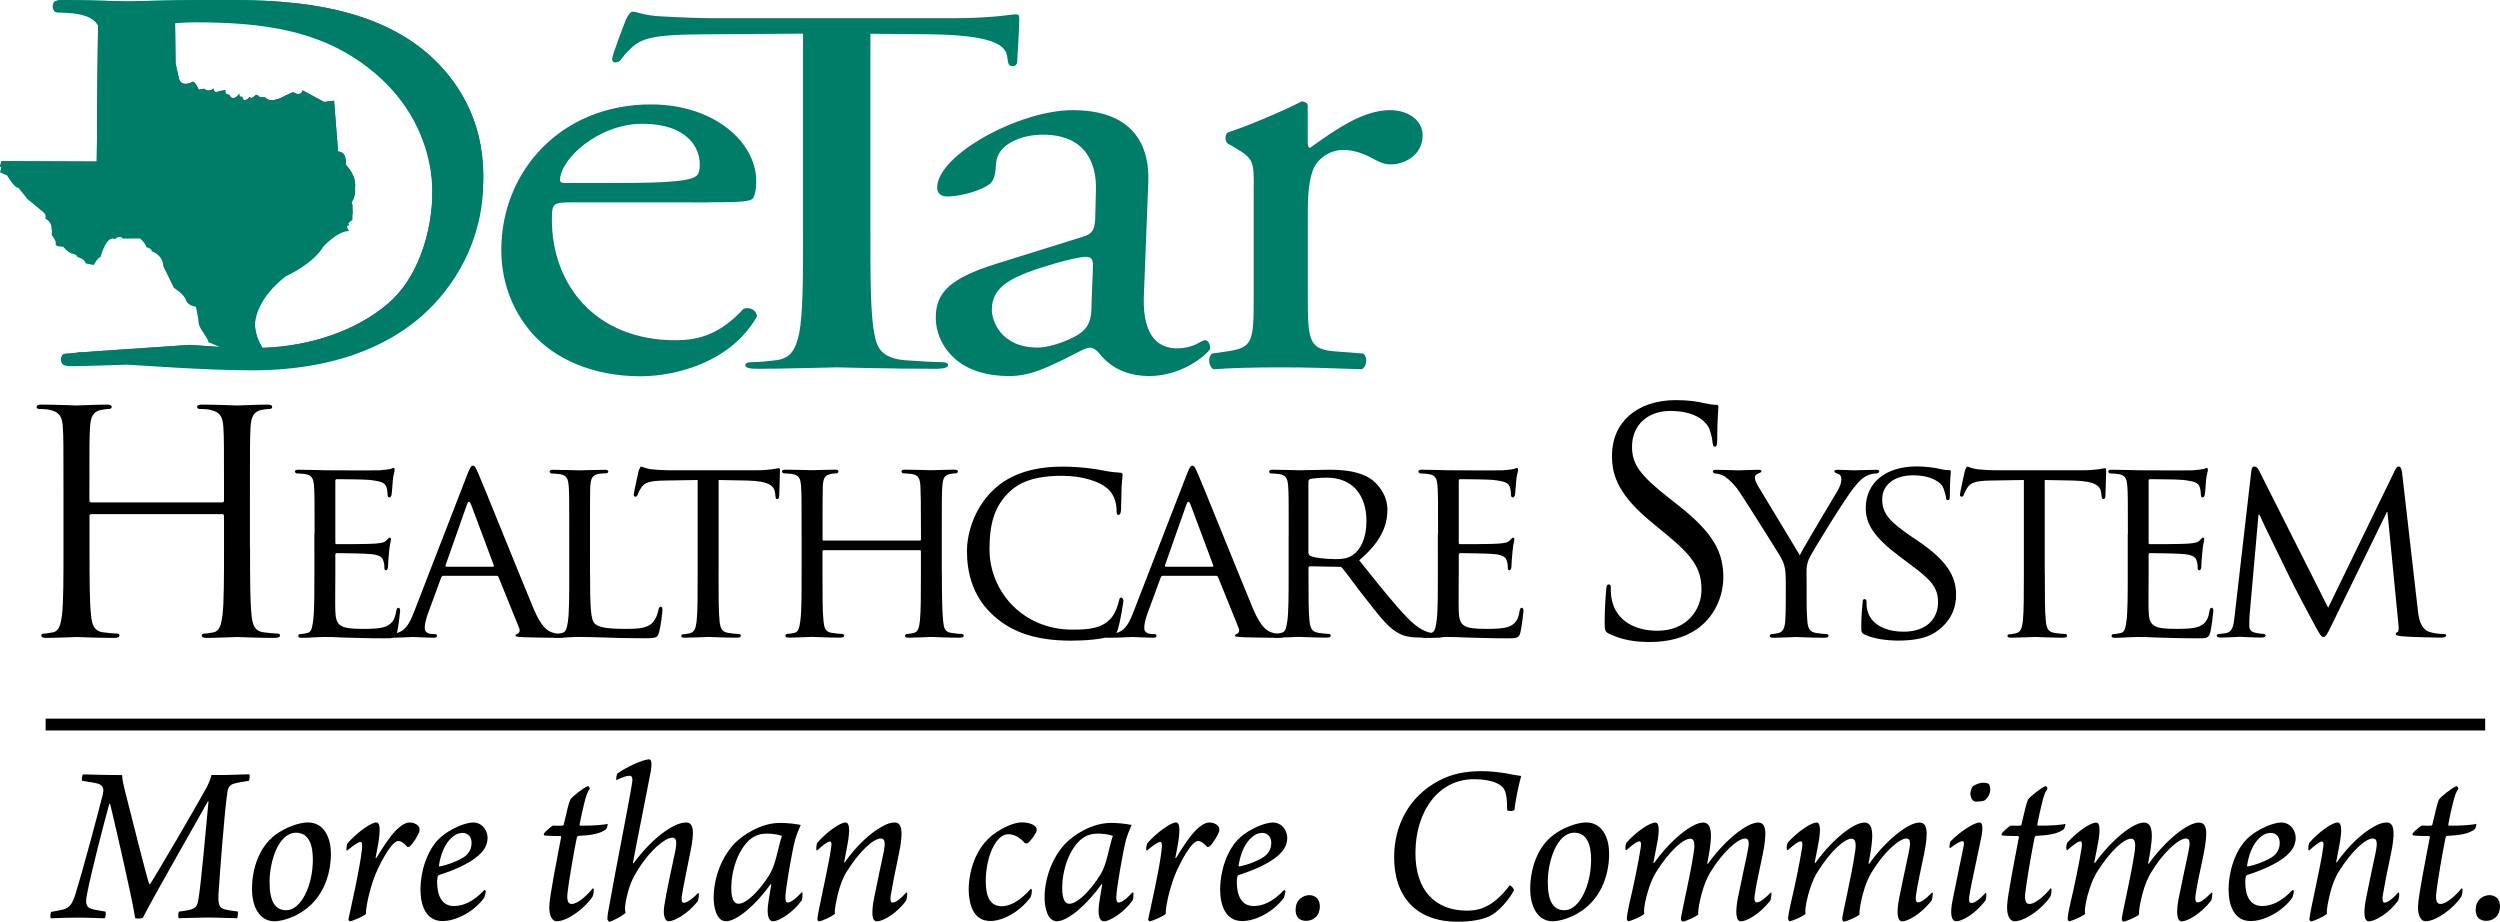
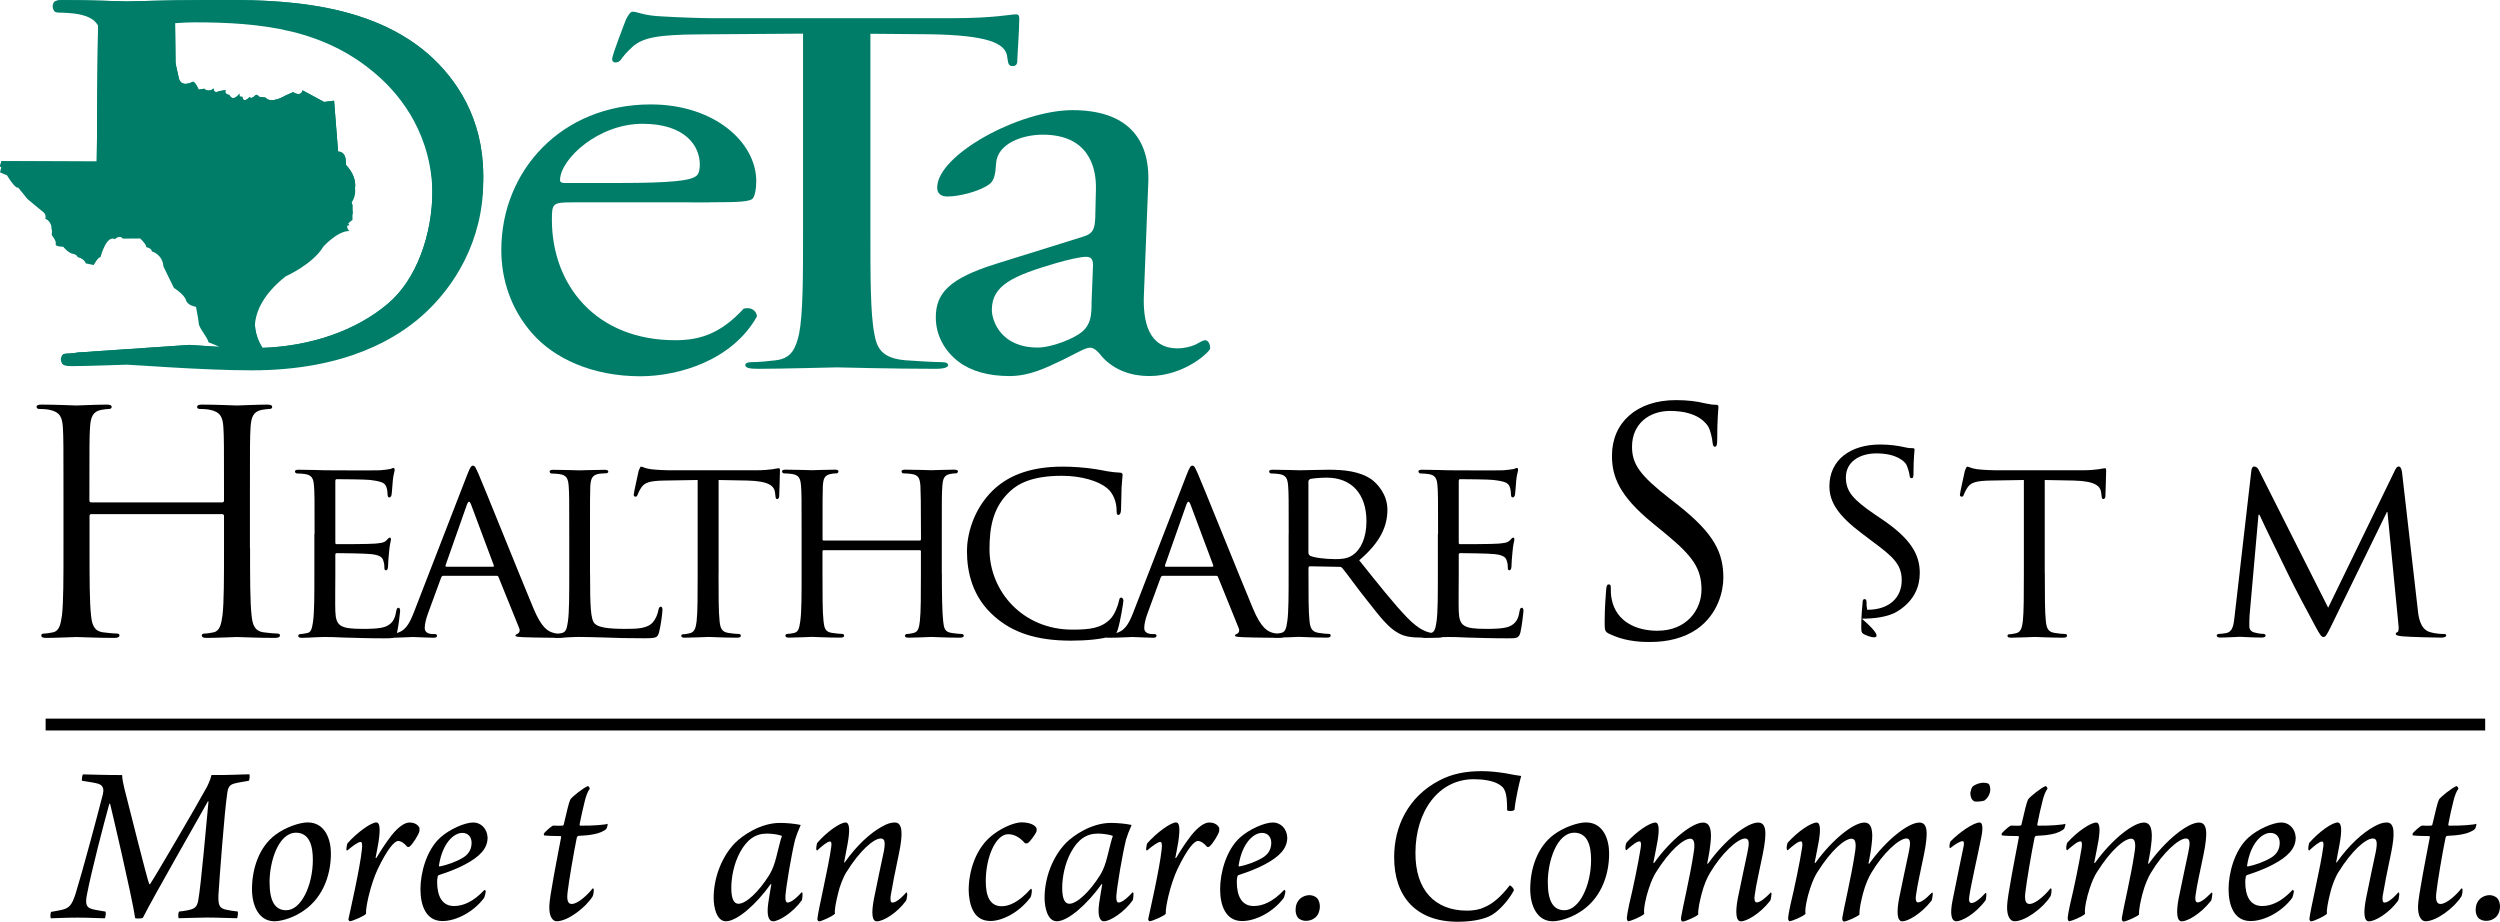
<svg xmlns="http://www.w3.org/2000/svg" version="1.1" id="Layer_1" x="0px" y="0px" viewBox="0 0 362.71 133.73" style="enable-background:new 0 0 362.71 133.73;" xml:space="preserve">
  <style type="text/css">
	.st0{fill:#007D68;}
</style>
  <g>
    <g>
      <g>
        <path class="st0" d="M81.99,26.55c-0.74,0-0.74-0.28-0.74-0.46c0.1-3.09,5.6-8.13,11.97-8.13c6.26,0,8.31,3.27,8.31,5.89     c0,1.21-0.33,1.59-0.65,1.77c-0.86,0.56-3.24,0.93-11.22,0.93H81.99z M102.92,29.35c4.54,0,6.04-0.09,6.37-0.65     c0.21-0.37,0.43-1.12,0.43-2.43c0-5.6-6.04-11.12-15.31-11.12c-12.95,0-21.68,9.62-21.68,21.12c0,4.11,1.29,8.5,4.53,12.15     c3.13,3.55,8.63,6.17,15.64,6.17c5.61,0,13.38-2.33,16.93-8.7c-0.1-0.83-0.86-1.39-1.94-1.11c-3.34,3.64-6.36,4.58-9.92,4.58     c-11.55,0-17.9-8.04-17.9-17.47c0-2.35,0.1-2.53,2.91-2.53H102.92" />
        <path class="st0" d="M143.9,44.95c0-3.56,3.06-4.94,9.3-6.77c1.9-0.56,3.69-0.92,4.33-0.92c0.63,0,1.05,0.19,1.05,1.19     l-0.21,5.39c0,1.92-0.1,3.19-1.37,4.29c-1.05,0.92-4.32,2.29-6.44,2.29C145.18,50.43,143.9,46.51,143.9,44.95z M144.53,38.27     c-6.74,2.11-8.76,4.21-8.76,7.78c0,2.57,1.26,4.86,3.28,6.41c1.79,1.37,4.33,2.1,7.39,2.1c2.96,0,5.29-1.19,7.61-2.28     c2.11-1.01,3.37-1.84,4.11-1.84c0.64,0,1.28,0.73,1.7,1.28c1.79,2.02,4.33,2.84,6.86,2.84c5.17,0,8.86-3.57,8.86-4.02     c0-0.65-0.31-1.18-0.74-1.18c-0.31,0-0.84,0.35-1.38,0.63c-0.63,0.28-1.57,0.55-2.63,0.55c-4.12,0-5.07-3.75-4.86-7.95     l0.62-15.91c0.33-6.86-3.37-10.7-10.98-10.7c-7.71,0-19.64,6.49-19.64,11.24c0,0.83,0.53,1.29,1.48,1.29     c1.58,0,4.42-0.64,6.02-1.73c0.84-0.56,0.95-1.65,1.05-3.12c0.22-2.84,3.81-4.12,6.77-4.12c6.54,0,7.81,4.58,7.71,7.97l-0.1,4.2     c-0.1,1.37-0.21,2.19-1.8,2.64L144.53,38.27" />
      </g>
-       <path class="st0" d="M181.9,27.03c0-3.57,0-4.02-2.84-5.67l-0.95-0.54c-0.43-0.36-0.43-1.38,0.1-1.64    c2.44-0.74,8.03-3.1,10.67-4.48c0.52,0.09,0.85,0.27,0.85,0.65v5.3c0,0.45,0.1,0.72,0.31,0.82c3.7-2.66,7.71-5.49,11.62-5.49    c2.65,0,4.74,1.46,4.74,3.66c0,3.02-2.85,4.21-4.53,4.21c-1.05,0-1.58-0.29-2.32-0.64c-1.59-0.92-3.17-1.46-4.64-1.46    c-1.69,0-2.95,0.82-3.8,1.82c-1.06,1.29-1.37,3.95-1.37,7.05v12.44c0,6.59,0.2,7.67,4.22,7.94l3.8,0.29    c0.74,0.45,0.53,2.01-0.22,2.28c-4.97-0.18-8.02-0.27-11.73-0.27c-3.8,0-6.96,0.08-9.71,0.27c-0.74-0.27-0.96-1.83-0.21-2.28    l2-0.29c3.9-0.54,4-1.36,4-7.94V27.03" />
      <path class="st0" d="M126.28,4.37v29.15c0,6.61,0,12.06,0.58,14.94c0.35,2,1.05,3.53,4.53,3.81c1.63,0.12,4.19,0.27,5.24,0.27    c0.7,0,0.93,0.21,0.93,0.42c0,0.34-0.58,0.55-1.86,0.55c-6.4,0-13.72-0.21-14.3-0.21c-0.58,0-7.91,0.21-11.4,0.21    c-1.28,0-1.87-0.14-1.87-0.55c0-0.21,0.24-0.42,0.93-0.42c1.06,0,2.45-0.14,3.5-0.27c2.32-0.28,2.9-1.8,3.37-3.81    c0.58-2.89,0.58-8.33,0.58-14.94V4.37" />
      <path class="st0" d="M115.1,4.89l-13.8,0.1c-5.77,0.05-8.01,0.45-9.51,1.78c-1.02,0.95-1.3,1.34-1.58,1.72    c-0.29,0.45-0.57,0.57-0.94,0.57c-0.27,0-0.46-0.17-0.46-0.5c0-0.57,1.86-5.35,2.04-5.8c0.19-0.34,0.56-1.07,0.93-1.07    c0.66,0,1.59,0.57,4.1,0.68c2.7,0.17,6.24,0.27,7.36,0.27h34.94c5.97,0,8.48-0.56,9.23-0.56c0.47,0,0.47,0.34,0.47,0.67    c0,1.68-0.29,5.52-0.29,6.12c0,0.5-0.27,0.72-0.65,0.72c-0.46,0-0.65-0.17-0.75-0.94l-0.09-0.61c-0.37-1.68-2.51-2.96-11.46-3.07    l-11.74-0.1" />
      <path class="st0" d="M27.5,50.04l-15.89,1.08V51.1c-0.64,0.1-1.33,0.2-1.91,0.2c-0.49,0-0.66,0.21-0.66,0.41    c0,0.42,0.41,0.56,1.32,0.56c2.45,0,7.59-0.21,8.01-0.21c0.81,0,11.1,0.82,18.14,0.82c13.9,0,21.25-4.84,24.76-7.95    c4.58-4.07,8.84-10.78,8.84-19.48c0-8.23-3.85-13.96-7.93-17.56c-9.72-8.5-24.68-7.88-32.77-7.88c-4.9,0-10.05,0.2-11.02,0.2    c-0.42,0-5.56-0.2-9.23-0.2c-0.9,0-1.32,0.14-1.32,0.56c0,0.27,0.34,0.41,0.66,0.41c0.73,0,2.12,0.08,2.77,0.21    c1.59,0.29,2.45,0.8,2.94,1.65h0.02l-0.19,20.6L0.2,23.38L0,24.15l1.02,0.43c0,0,1.13,1.94,1.62,1.77L4,28.04l2.26,1.87    c0,0,0.52,0.34,0.31,0.99c0,0,1.19,0.28,0.93,2.35c0,0,0.72,0.87,0.58,1.29c-0.13,0.42,1.09,0.42,1.09,0.42s0.8,1.01,1.54,1.05    c0,0,0.58,0.2,0.52,0.45c0,0,0.99,0.17,1.21,0.9l1.16,0.25c0,0,0.65-1.2,0.98-1.13c0,0,0.83-3.28,2.1-2.62    c0,0,0.67-0.71,1.13-0.08l2.52-0.01c0,0,0.87,0.77,0.9,1.26c0,0,0.84,0.18,0.78,0.6c0,0,1.57,0.39,1.7,2.19l1.52,3.11    c0,0,1.52,0.96,1.75,1.77c0.23,0.82,1.45,0.97,1.45,0.97s0.37,1.8,0.41,2.44c0.04,0.66,1.37,2.14,1.41,2.72    c0,0,1.83,0.61,1.87,1.02c0,0,1.48,0.33,1.94,0.63 M56.22,44.11c-4.54,3.83-11.03,6.11-18.13,6.36    c-0.84-1.26-3.24-5.98,3.36-11.23c0,0,3.95-1.75,5.48-4.33c0,0,2.05-2.28,3.76-2.24c0,0-0.95-0.76,0.45-1.6l-0.01-1.31    c0,0-0.37-0.65,0.02-0.91c0,0-0.34-0.23-0.03-0.5c0,0,1.41-1.91-0.96-4.47c0,0,0.28-1.83-1.11-1.9l-0.58-7.37l-1.45,0.18    l-3.13-1.69c0,0-0.1,1.01-1.37,0.27l-1.1,0.49c0,0-2.11,1.3-2.91,0.29l-0.91-0.11c0,0-0.36-0.55-0.66-0.11    c0,0-0.53,0.53-0.72,0.13c0,0-0.9,1.06-1.06-0.01l-0.41-0.05l-0.02-0.41c0,0-0.89,1.31-1.46,0.18c0,0-0.81-0.1-0.53-0.7    l-0.89,0.14c0,0-0.71,0.37-0.81-0.11c-0.12-0.49-0.18-0.15-0.18-0.15s-0.7,0.46-1.23-0.08l-0.8,0.14c0,0-0.6-1.44-0.97-1.1    c0,0-1.57,0.87-1.92-0.6L25.45,9.1l-0.06-6.61c0.98-0.08,2.03-0.13,2.78-0.13c9.73,0,19.03,0.97,26.72,7.82    c3.36,2.97,7.85,8.63,7.85,17.41C62.75,33.94,60.46,40.59,56.22,44.11" />
      <path class="st0" d="M27.5,50.04l-15.89,1.08V51.1c-0.64,0.1-1.33,0.2-1.91,0.2c-0.49,0-0.66,0.21-0.66,0.41    c0,0.42,0.41,0.56,1.32,0.56c2.45,0,7.59-0.21,8.01-0.21c0.81,0,11.1,0.82,18.14,0.82c13.9,0,21.25-4.84,24.76-7.95    c4.58-4.07,8.84-10.78,8.84-19.48c0-8.23-3.85-13.96-7.93-17.56c-9.72-8.5-24.68-7.88-32.77-7.88c-4.9,0-10.05,0.2-11.02,0.2    c-0.42,0-5.56-0.2-9.23-0.2c-0.9,0-1.32,0.14-1.32,0.56c0,0.27,0.34,0.41,0.66,0.41c0.73,0,2.12,0.08,2.77,0.21    c1.59,0.29,2.45,0.8,2.94,1.65h0.02l-0.19,20.6L0.2,23.38L0,24.15l1.02,0.43c0,0,1.13,1.94,1.62,1.77L4,28.04l2.26,1.87    c0,0,0.52,0.34,0.31,0.99c0,0,1.19,0.28,0.93,2.35c0,0,0.72,0.87,0.58,1.29c-0.13,0.42,1.09,0.42,1.09,0.42s0.8,1.01,1.54,1.05    c0,0,0.58,0.2,0.52,0.45c0,0,0.99,0.17,1.21,0.9l1.16,0.25c0,0,0.65-1.2,0.98-1.13c0,0,0.83-3.28,2.1-2.62    c0,0,0.67-0.71,1.13-0.08l2.52-0.01c0,0,0.87,0.77,0.9,1.26c0,0,0.84,0.18,0.78,0.6c0,0,1.57,0.39,1.7,2.19l1.52,3.11    c0,0,1.52,0.96,1.75,1.77c0.23,0.82,1.45,0.97,1.45,0.97s0.37,1.8,0.41,2.44c0.04,0.66,1.37,2.14,1.41,2.72    c0,0,1.83,0.61,1.87,1.02c0,0,1.48,0.33,1.94,0.63 M56.22,44.11c-4.54,3.83-11.03,6.11-18.13,6.36    c-0.84-1.26-3.24-5.98,3.36-11.23c0,0,3.95-1.75,5.48-4.33c0,0,2.05-2.28,3.76-2.24c0,0-0.95-0.76,0.45-1.6l-0.01-1.31    c0,0-0.37-0.65,0.02-0.91c0,0-0.34-0.23-0.03-0.5c0,0,1.41-1.91-0.96-4.47c0,0,0.28-1.83-1.11-1.9l-0.58-7.37l-1.45,0.18    l-3.13-1.69c0,0-0.1,1.01-1.37,0.27l-1.1,0.49c0,0-2.11,1.3-2.91,0.29l-0.91-0.11c0,0-0.36-0.55-0.66-0.11    c0,0-0.53,0.53-0.72,0.13c0,0-0.9,1.06-1.06-0.01l-0.41-0.05l-0.02-0.41c0,0-0.89,1.31-1.46,0.18c0,0-0.81-0.1-0.53-0.7    l-0.89,0.14c0,0-0.71,0.37-0.81-0.11c-0.12-0.49-0.18-0.15-0.18-0.15s-0.7,0.46-1.23-0.08l-0.8,0.14c0,0-0.6-1.44-0.97-1.1    c0,0-1.57,0.87-1.92-0.6L25.45,9.1l-0.06-6.61c0.98-0.08,2.03-0.13,2.78-0.13c9.73,0,19.03,0.97,26.72,7.82    c3.36,2.97,7.85,8.63,7.85,17.41C62.75,33.94,60.46,40.59,56.22,44.11" />
      <path class="st0" d="M27.5,50.9l-15.89,1.08v-0.03c-0.64,0.1-1.33,0.2-1.91,0.2c-0.49,0-0.66,0.22-0.66,0.41    c0,0.42,0.41,0.56,1.32,0.56c2.45,0,7.59-0.21,8.01-0.21c0.81,0,11.1,0.82,18.14,0.82c13.9,0,21.25-4.84,24.76-7.95    c4.58-4.06,8.84-10.78,8.84-19.48c0-8.23-3.85-13.96-7.93-17.55c-9.72-8.5-24.68-7.88-32.77-7.88c-4.9,0-10.05,0.2-11.02,0.2    c-0.42,0-5.56-0.2-9.23-0.2c-0.9,0-1.32,0.14-1.32,0.56c0,0.27,0.34,0.4,0.66,0.4c0.73,0,2.12,0.08,2.77,0.21    c1.59,0.29,2.45,0.81,2.94,1.65h0.02l-0.19,20.6L0.2,24.23L0,25.01l1.02,0.43c0,0,1.13,1.94,1.62,1.78L4,28.89l2.26,1.87    c0,0,0.52,0.34,0.31,0.99c0,0,1.19,0.28,0.93,2.35c0,0,0.72,0.87,0.58,1.29c-0.13,0.41,1.09,0.41,1.09,0.41s0.8,1.01,1.54,1.05    c0,0,0.58,0.2,0.52,0.45c0,0,0.99,0.18,1.21,0.91l1.16,0.24c0,0,0.65-1.2,0.98-1.13c0,0,0.83-3.28,2.1-2.62    c0,0,0.67-0.7,1.13-0.08l2.52-0.02c0,0,0.87,0.78,0.9,1.26c0,0,0.84,0.18,0.78,0.61c0,0,1.57,0.39,1.7,2.19l1.52,3.11    c0,0,1.52,0.95,1.75,1.77c0.23,0.81,1.45,0.97,1.45,0.97s0.37,1.8,0.41,2.44c0.04,0.66,1.37,2.14,1.41,2.72    c0,0,1.83,0.61,1.87,1.01c0,0,1.48,0.34,1.94,0.63 M56.22,44.96c-4.54,3.83-11.03,6.11-18.13,6.36    c-0.84-1.26-3.24-5.98,3.36-11.23c0,0,3.95-1.75,5.48-4.33c0,0,2.05-2.28,3.76-2.24c0,0-0.95-0.75,0.45-1.6l-0.01-1.31    c0,0-0.37-0.65,0.02-0.91c0,0-0.34-0.23-0.03-0.5c0,0,1.41-1.91-0.96-4.46c0,0,0.28-1.84-1.11-1.91l-0.58-7.37l-1.45,0.18    l-3.13-1.68c0,0-0.1,1.01-1.37,0.26l-1.1,0.49c0,0-2.11,1.3-2.91,0.29l-0.91-0.11c0,0-0.36-0.55-0.66-0.11    c0,0-0.53,0.53-0.72,0.12c0,0-0.9,1.06-1.06-0.01l-0.41-0.05l-0.02-0.41c0,0-0.89,1.31-1.46,0.19c0,0-0.81-0.11-0.53-0.7    l-0.89,0.14c0,0-0.71,0.37-0.81-0.1c-0.12-0.49-0.18-0.15-0.18-0.15s-0.7,0.46-1.23-0.08l-0.8,0.14c0,0-0.6-1.44-0.97-1.1    c0,0-1.57,0.87-1.92-0.59l-0.48-2.2l-0.06-6.62c0.98-0.07,2.03-0.12,2.78-0.12c9.73,0,19.03,0.97,26.72,7.82    c3.36,2.97,7.85,8.63,7.85,17.41C62.75,34.8,60.46,41.44,56.22,44.96" />
      <path class="st0" d="M8.64,0.92c0,0.43-0.23,0.78-0.5,0.78c-0.28,0-0.5-0.35-0.5-0.78c0-0.43,0.23-0.77,0.5-0.77    C8.41,0.14,8.64,0.49,8.64,0.92z" />
      <path class="st0" d="M9.83,52.15c0,0.43-0.23,0.77-0.5,0.77c-0.28,0-0.5-0.35-0.5-0.77c0-0.43,0.23-0.77,0.5-0.77    C9.6,51.38,9.83,51.73,9.83,52.15z" />
    </g>
    <g>
      <path d="M36.28,79.56c0,4.3,0,7.84,0.22,9.72c0.13,1.3,0.4,2.28,1.75,2.46c0.63,0.09,1.61,0.18,2.01,0.18    c0.27,0,0.36,0.13,0.36,0.27c0,0.22-0.22,0.36-0.72,0.36c-2.46,0-5.28-0.13-5.51-0.13s-3.04,0.13-4.39,0.13    c-0.49,0-0.72-0.09-0.72-0.36c0-0.13,0.09-0.27,0.36-0.27c0.4,0,0.94-0.09,1.34-0.18c0.9-0.18,1.12-1.16,1.3-2.46    c0.22-1.88,0.22-5.42,0.22-9.72v-4.7c0-0.18-0.13-0.27-0.27-0.27H13.26c-0.13,0-0.27,0.05-0.27,0.27v4.7c0,4.3,0,7.84,0.22,9.72    c0.13,1.3,0.4,2.28,1.75,2.46c0.63,0.09,1.61,0.18,2.01,0.18c0.27,0,0.36,0.13,0.36,0.27c0,0.22-0.22,0.36-0.72,0.36    c-2.46,0-5.28-0.13-5.51-0.13s-3.04,0.13-4.39,0.13c-0.49,0-0.72-0.09-0.72-0.36c0-0.13,0.09-0.27,0.36-0.27    c0.4,0,0.94-0.09,1.34-0.18c0.9-0.18,1.12-1.16,1.3-2.46c0.22-1.88,0.22-5.42,0.22-9.72v-7.88c0-6.99,0-8.24-0.09-9.67    c-0.09-1.52-0.45-2.24-1.93-2.55c-0.36-0.09-1.12-0.13-1.52-0.13c-0.18,0-0.36-0.09-0.36-0.27c0-0.27,0.22-0.36,0.72-0.36    c2.02,0,4.84,0.13,5.06,0.13s3.04-0.13,4.39-0.13c0.49,0,0.72,0.09,0.72,0.36c0,0.18-0.18,0.27-0.36,0.27    c-0.31,0-0.58,0.05-1.12,0.13c-1.21,0.22-1.57,0.98-1.66,2.55c-0.09,1.43-0.09,2.69-0.09,9.67v0.94c0,0.22,0.13,0.27,0.27,0.27    h18.99c0.13,0,0.27-0.05,0.27-0.27v-0.94c0-6.99,0-8.24-0.09-9.67c-0.09-1.52-0.45-2.24-1.93-2.55c-0.36-0.09-1.12-0.13-1.52-0.13    c-0.18,0-0.36-0.09-0.36-0.27c0-0.27,0.22-0.36,0.72-0.36c2.01,0,4.84,0.13,5.06,0.13s3.04-0.13,4.39-0.13    c0.49,0,0.72,0.09,0.72,0.36c0,0.18-0.18,0.27-0.36,0.27c-0.31,0-0.58,0.05-1.12,0.13c-1.21,0.22-1.57,0.98-1.66,2.55    c-0.09,1.43-0.09,2.69-0.09,9.67V79.56z" />
      <path d="M45.64,77.48c0-5,0-5.91-0.08-6.93c-0.08-1.1-0.27-1.63-1.36-1.78c-0.27-0.04-0.83-0.08-1.14-0.08    c-0.11,0-0.27-0.15-0.27-0.27c0-0.19,0.15-0.27,0.53-0.27c1.52,0,3.68,0.08,3.86,0.08c0.23,0,7.2,0.04,7.96,0    c0.64-0.04,1.25-0.15,1.52-0.19c0.15-0.04,0.3-0.15,0.45-0.15c0.11,0,0.15,0.15,0.15,0.3c0,0.23-0.19,0.61-0.27,1.52    c-0.04,0.3-0.11,1.74-0.19,2.12c-0.04,0.15-0.15,0.34-0.3,0.34c-0.19,0-0.27-0.15-0.27-0.42c0-0.23-0.04-0.76-0.19-1.14    c-0.23-0.53-0.57-0.76-2.39-0.98c-0.57-0.08-4.43-0.11-4.81-0.11c-0.15,0-0.19,0.11-0.19,0.34v8.75c0,0.23,0,0.34,0.19,0.34    c0.42,0,4.81,0,5.57-0.08c0.8-0.08,1.29-0.11,1.63-0.45c0.23-0.23,0.38-0.42,0.49-0.42s0.19,0.08,0.19,0.27    c0,0.19-0.19,0.72-0.27,1.78c-0.08,0.64-0.15,1.86-0.15,2.08c0,0.27-0.08,0.61-0.3,0.61c-0.15,0-0.23-0.11-0.23-0.3    c0-0.3,0-0.64-0.15-1.06c-0.11-0.45-0.42-0.83-1.7-0.98c-0.91-0.11-4.47-0.15-5.04-0.15c-0.19,0-0.23,0.11-0.23,0.23v2.69    c0,1.1-0.04,4.85,0,5.49c0.08,2.16,0.68,2.58,3.98,2.58c0.87,0,2.46,0,3.33-0.34c0.87-0.38,1.33-0.95,1.52-2.23    c0.08-0.38,0.15-0.49,0.34-0.49c0.19,0,0.23,0.27,0.23,0.49s-0.27,2.42-0.45,3.11c-0.23,0.83-0.57,0.83-1.86,0.83    c-2.5,0-4.43-0.08-5.8-0.11c-1.4-0.08-2.27-0.08-2.77-0.08c-0.08,0-0.72,0-1.44,0.04c-0.64,0.04-1.4,0.08-1.93,0.08    c-0.34,0-0.53-0.08-0.53-0.27c0-0.11,0.08-0.27,0.26-0.27c0.3,0,0.72-0.11,1.02-0.15c0.64-0.11,0.72-0.76,0.87-1.7    c0.19-1.33,0.19-3.86,0.19-6.97V77.48z" />
      <path d="M67.81,68.81c0.42-1.06,0.57-1.25,0.8-1.25c0.34,0,0.45,0.45,0.8,1.17c0.61,1.36,5.95,14.66,7.99,19.55    c1.21,2.88,2.12,3.3,2.84,3.52c0.49,0.15,0.98,0.19,1.33,0.19c0.19,0,0.42,0.08,0.42,0.27c0,0.19-0.38,0.27-0.76,0.27    c-0.49,0-2.95,0-5.27-0.08c-0.64-0.04-1.17-0.04-1.17-0.23c0-0.15,0.08-0.15,0.23-0.23c0.19-0.08,0.53-0.34,0.3-0.87l-2.99-7.39    c-0.08-0.15-0.11-0.19-0.3-0.19h-7.69c-0.15,0-0.27,0.08-0.34,0.27l-1.89,5.15c-0.3,0.8-0.49,1.59-0.49,2.16    c0,0.64,0.57,0.87,1.14,0.87h0.3c0.27,0,0.34,0.11,0.34,0.27c0,0.19-0.19,0.27-0.49,0.27c-0.8,0-2.61-0.11-2.99-0.11    c-0.34,0-2.01,0.11-3.37,0.11c-0.42,0-0.64-0.08-0.64-0.27c0-0.15,0.15-0.27,0.3-0.27c0.23,0,0.72-0.04,0.99-0.08    c1.52-0.19,2.16-1.33,2.8-2.95L67.81,68.81z M71.52,82.22c0.15,0,0.15-0.08,0.11-0.23l-3.3-8.83c-0.19-0.49-0.38-0.49-0.57,0    l-3.11,8.83c-0.04,0.15,0,0.23,0.11,0.23H71.52z" />
      <path d="M85.61,83.24c0,4.74,0.08,6.67,0.68,7.24c0.53,0.53,1.82,0.76,4.43,0.76c1.74,0,3.22-0.04,4.02-0.98    c0.42-0.49,0.68-1.17,0.8-1.82c0.04-0.23,0.15-0.42,0.34-0.42c0.15,0,0.23,0.15,0.23,0.49c0,0.34-0.23,2.27-0.49,3.22    c-0.23,0.76-0.34,0.87-2.12,0.87c-2.39,0-4.24-0.04-5.8-0.11c-1.52-0.04-2.65-0.08-3.64-0.08c-0.15,0-0.72,0-1.36,0.04    c-0.68,0.04-1.4,0.08-1.93,0.08c-0.34,0-0.53-0.08-0.53-0.27c0-0.11,0.08-0.27,0.27-0.27c0.3,0,0.72-0.08,1.02-0.15    c0.64-0.15,0.72-0.76,0.87-1.7c0.19-1.33,0.19-3.86,0.19-6.97v-5.68c0-5,0-5.91-0.08-6.93c-0.08-1.1-0.27-1.63-1.36-1.78    c-0.27-0.04-0.83-0.08-1.14-0.08c-0.11,0-0.27-0.15-0.27-0.27c0-0.19,0.15-0.27,0.53-0.27c1.52,0,3.6,0.08,3.79,0.08    c0.15,0,2.65-0.08,3.67-0.08c0.34,0,0.53,0.08,0.53,0.27c0,0.11-0.15,0.23-0.27,0.23c-0.23,0-0.72,0.04-1.1,0.08    c-0.98,0.19-1.17,0.68-1.25,1.82c-0.04,1.02-0.04,1.93-0.04,6.93V83.24z" />
      <path d="M104.25,83.16c0,3.11,0,5.64,0.15,6.97c0.11,0.95,0.27,1.55,1.29,1.7c0.45,0.08,1.21,0.15,1.52,0.15    c0.23,0,0.27,0.15,0.27,0.27c0,0.15-0.15,0.27-0.53,0.27c-1.82,0-3.94-0.11-4.13-0.11c-0.15,0-2.46,0.11-3.45,0.11    c-0.38,0-0.53-0.08-0.53-0.27c0-0.11,0.08-0.23,0.27-0.23c0.3,0,0.68-0.08,0.98-0.15c0.68-0.15,0.87-0.8,0.98-1.74    c0.15-1.33,0.15-3.86,0.15-6.97V69.64l-4.81,0.08c-2.08,0.04-2.88,0.26-3.37,1.02c-0.38,0.57-0.42,0.8-0.53,1.02    c-0.08,0.27-0.19,0.3-0.34,0.3c-0.08,0-0.23-0.08-0.23-0.26c0-0.34,0.68-3.22,0.72-3.49c0.08-0.19,0.23-0.61,0.34-0.61    c0.23,0,0.57,0.27,1.48,0.38c0.95,0.11,2.23,0.15,2.61,0.15h12.58c1.1,0,1.86-0.08,2.39-0.15c0.49-0.08,0.8-0.15,0.95-0.15    c0.15,0,0.15,0.19,0.15,0.38c0,0.98-0.11,3.3-0.11,3.68c0,0.26-0.15,0.42-0.3,0.42c-0.15,0-0.23-0.11-0.26-0.57l-0.04-0.34    c-0.11-0.98-0.83-1.7-4.02-1.78l-4.17-0.08V83.16z" />
      <path d="M136.65,83.16c0,3.11,0.04,5.64,0.19,6.97c0.11,0.95,0.19,1.55,1.21,1.7c0.45,0.08,1.21,0.15,1.48,0.15    c0.23,0,0.3,0.15,0.3,0.27c0,0.15-0.19,0.27-0.57,0.27c-1.82,0-3.94-0.11-4.13-0.11c-0.15,0-2.31,0.11-3.3,0.11    c-0.38,0-0.53-0.08-0.53-0.27c0-0.11,0.08-0.27,0.27-0.27c0.3,0,0.68-0.08,0.98-0.15c0.68-0.15,0.8-0.8,0.91-1.74    c0.15-1.33,0.15-3.75,0.15-6.86v-3.22c0-0.15-0.08-0.19-0.19-0.19h-13.9c-0.11,0-0.19,0.04-0.19,0.19v3.22    c0,3.11,0,5.57,0.15,6.89c0.11,0.95,0.23,1.55,1.21,1.7c0.49,0.08,1.21,0.15,1.51,0.15c0.19,0,0.27,0.15,0.27,0.27    c0,0.15-0.15,0.27-0.53,0.27c-1.86,0-3.98-0.11-4.13-0.11c-0.19,0-2.31,0.11-3.33,0.11c-0.34,0-0.53-0.08-0.53-0.27    c0-0.11,0.08-0.27,0.27-0.27c0.3,0,0.72-0.08,1.02-0.15c0.64-0.15,0.72-0.76,0.87-1.7c0.19-1.33,0.19-3.86,0.19-6.97v-5.68    c0-5,0-5.91-0.08-6.93c-0.08-1.1-0.27-1.63-1.36-1.78c-0.27-0.04-0.83-0.08-1.14-0.08c-0.11,0-0.26-0.15-0.26-0.27    c0-0.19,0.15-0.27,0.53-0.27c1.52,0,3.64,0.08,3.83,0.08c0.15,0,2.27-0.08,3.3-0.08c0.38,0,0.53,0.08,0.53,0.27    c0,0.11-0.15,0.27-0.27,0.27c-0.23,0-0.45,0-0.83,0.08c-0.91,0.19-1.1,0.64-1.17,1.78c-0.04,1.02-0.04,2.01-0.04,7.01v0.68    c0,0.19,0.08,0.19,0.19,0.19h13.9c0.11,0,0.19,0,0.19-0.19v-0.68c0-5-0.04-5.99-0.08-7.01c-0.08-1.1-0.23-1.63-1.33-1.78    c-0.27-0.04-0.83-0.08-1.14-0.08c-0.15,0-0.27-0.15-0.27-0.27c0-0.19,0.15-0.27,0.53-0.27c1.48,0,3.64,0.08,3.79,0.08    c0.19,0,2.31-0.08,3.3-0.08c0.38,0,0.57,0.08,0.57,0.27c0,0.11-0.15,0.27-0.3,0.27c-0.23,0-0.42,0-0.83,0.08    c-0.87,0.19-1.06,0.64-1.14,1.78c-0.08,1.02-0.08,1.93-0.08,6.93V83.16z" />
      <path d="M144.34,89.49c-3.26-2.8-4.05-6.48-4.05-9.55c0-2.16,0.8-5.91,3.75-8.79c2.01-1.93,5.04-3.45,10.15-3.45    c1.33,0,3.22,0.11,4.85,0.38c1.25,0.23,2.31,0.45,3.41,0.49c0.34,0,0.42,0.15,0.42,0.34c0,0.27-0.08,0.64-0.15,1.82    c-0.04,1.06-0.04,2.84-0.08,3.3c-0.04,0.49-0.19,0.68-0.38,0.68c-0.23,0-0.26-0.23-0.26-0.68c0-1.25-0.53-2.54-1.4-3.22    c-1.17-0.98-3.6-1.78-6.55-1.78c-4.28,0-6.33,1.14-7.5,2.24c-2.46,2.27-2.99,5.15-2.99,8.41c0,6.18,4.89,11.67,12.01,11.67    c2.5,0,4.17-0.19,5.49-1.51c0.72-0.72,1.17-2.08,1.29-2.69c0.08-0.34,0.11-0.45,0.34-0.45c0.15,0,0.3,0.23,0.3,0.45    c0,0.23-0.45,3.03-0.8,4.13c-0.19,0.61-0.27,0.72-0.83,0.95c-1.36,0.53-3.86,0.72-6.02,0.72    C150.33,92.94,146.95,91.76,144.34,89.49z" />
      <path d="M172.19,68.81c0.42-1.06,0.57-1.25,0.8-1.25c0.34,0,0.45,0.45,0.8,1.17c0.61,1.36,5.95,14.66,7.99,19.55    c1.21,2.88,2.12,3.3,2.84,3.52c0.49,0.15,0.98,0.19,1.33,0.19c0.19,0,0.42,0.08,0.42,0.27c0,0.19-0.38,0.27-0.76,0.27    c-0.49,0-2.95,0-5.26-0.08c-0.64-0.04-1.17-0.04-1.17-0.23c0-0.15,0.08-0.15,0.23-0.23c0.19-0.08,0.53-0.34,0.3-0.87l-2.99-7.39    c-0.08-0.15-0.11-0.19-0.3-0.19h-7.69c-0.15,0-0.27,0.08-0.34,0.27l-1.89,5.15c-0.3,0.8-0.49,1.59-0.49,2.16    c0,0.64,0.57,0.87,1.14,0.87h0.3c0.27,0,0.34,0.11,0.34,0.27c0,0.19-0.19,0.27-0.49,0.27c-0.8,0-2.61-0.11-2.99-0.11    c-0.34,0-2.01,0.11-3.37,0.11c-0.42,0-0.64-0.08-0.64-0.27c0-0.15,0.15-0.27,0.3-0.27c0.23,0,0.72-0.04,0.98-0.08    c1.52-0.19,2.16-1.33,2.8-2.95L172.19,68.81z M175.9,82.22c0.15,0,0.15-0.08,0.11-0.23l-3.3-8.83c-0.19-0.49-0.38-0.49-0.57,0    l-3.11,8.83c-0.04,0.15,0,0.23,0.11,0.23H175.9z" />
      <path d="M186.97,77.48c0-5,0-5.91-0.08-6.93c-0.08-1.1-0.27-1.63-1.36-1.78c-0.27-0.04-0.83-0.08-1.14-0.08    c-0.11,0-0.26-0.15-0.26-0.27c0-0.19,0.15-0.27,0.53-0.27c1.51,0,3.75,0.08,3.94,0.08c0.34,0,3.14-0.08,4.17-0.08    c2.12,0,4.47,0.19,6.21,1.4c0.83,0.61,2.31,2.16,2.31,4.39c0,2.39-0.98,4.7-4.09,7.35c2.73,3.41,5.04,6.33,6.97,8.33    c1.78,1.82,2.88,2.12,3.71,2.24c0.64,0.11,0.99,0.11,1.17,0.11c0.19,0,0.3,0.15,0.3,0.27c0,0.19-0.19,0.27-0.8,0.27h-2.08    c-1.89,0-2.73-0.19-3.56-0.64c-1.44-0.76-2.65-2.31-4.55-4.74c-1.4-1.74-2.88-3.83-3.6-4.7c-0.15-0.15-0.23-0.19-0.45-0.19    l-4.24-0.08c-0.15,0-0.23,0.08-0.23,0.27v0.76c0,3.11,0,5.61,0.15,6.93c0.11,0.95,0.3,1.55,1.33,1.7    c0.45,0.08,1.17,0.15,1.48,0.15c0.23,0,0.26,0.15,0.26,0.27c0,0.15-0.15,0.27-0.53,0.27c-1.82,0-3.94-0.11-4.09-0.11    c-0.04,0-2.27,0.11-3.3,0.11c-0.34,0-0.53-0.08-0.53-0.27c0-0.11,0.08-0.27,0.27-0.27c0.3,0,0.72-0.08,1.02-0.15    c0.64-0.15,0.72-0.76,0.87-1.7c0.19-1.33,0.19-3.86,0.19-6.97V77.48z M189.84,80.21c0,0.19,0.08,0.3,0.23,0.42    c0.49,0.27,2.2,0.49,3.67,0.49c0.8,0,1.7-0.04,2.5-0.57c1.14-0.76,2.01-2.46,2.01-4.92c0-4.02-2.2-6.33-5.76-6.33    c-0.98,0-2.05,0.11-2.39,0.19c-0.15,0.08-0.27,0.19-0.27,0.38V80.21z" />
      <path d="M208.64,77.48c0-5,0-5.91-0.08-6.93c-0.08-1.1-0.27-1.63-1.36-1.78c-0.27-0.04-0.83-0.08-1.14-0.08    c-0.11,0-0.27-0.15-0.27-0.27c0-0.19,0.15-0.27,0.53-0.27c1.52,0,3.67,0.08,3.86,0.08c0.23,0,7.2,0.04,7.95,0    c0.64-0.04,1.25-0.15,1.52-0.19c0.15-0.04,0.3-0.15,0.45-0.15c0.11,0,0.15,0.15,0.15,0.3c0,0.23-0.19,0.61-0.27,1.52    c-0.04,0.3-0.11,1.74-0.19,2.12c-0.04,0.15-0.15,0.34-0.3,0.34c-0.19,0-0.27-0.15-0.27-0.42c0-0.23-0.04-0.76-0.19-1.14    c-0.23-0.53-0.57-0.76-2.39-0.98c-0.57-0.08-4.43-0.11-4.81-0.11c-0.15,0-0.19,0.11-0.19,0.34v8.75c0,0.23,0,0.34,0.19,0.34    c0.42,0,4.81,0,5.57-0.08c0.8-0.08,1.29-0.11,1.63-0.45c0.23-0.23,0.38-0.42,0.49-0.42c0.11,0,0.19,0.08,0.19,0.27    c0,0.19-0.19,0.72-0.27,1.78c-0.08,0.64-0.15,1.86-0.15,2.08c0,0.27-0.08,0.61-0.3,0.61c-0.15,0-0.23-0.11-0.23-0.3    c0-0.3,0-0.64-0.15-1.06c-0.11-0.45-0.42-0.83-1.7-0.98c-0.91-0.11-4.47-0.15-5.04-0.15c-0.19,0-0.23,0.11-0.23,0.23v2.69    c0,1.1-0.04,4.85,0,5.49c0.08,2.16,0.68,2.58,3.98,2.58c0.87,0,2.46,0,3.33-0.34c0.87-0.38,1.33-0.95,1.51-2.23    c0.08-0.38,0.15-0.49,0.34-0.49c0.19,0,0.23,0.27,0.23,0.49s-0.27,2.42-0.45,3.11c-0.23,0.83-0.57,0.83-1.86,0.83    c-2.5,0-4.43-0.08-5.8-0.11c-1.4-0.08-2.27-0.08-2.76-0.08c-0.08,0-0.72,0-1.44,0.04c-0.64,0.04-1.4,0.08-1.93,0.08    c-0.34,0-0.53-0.08-0.53-0.27c0-0.11,0.08-0.27,0.27-0.27c0.3,0,0.72-0.11,1.02-0.15c0.64-0.11,0.72-0.76,0.87-1.7    c0.19-1.33,0.19-3.86,0.19-6.97V77.48z" />
      <path d="M233.48,91.96c-0.63-0.31-0.67-0.49-0.67-1.7c0-2.24,0.18-4.03,0.22-4.75c0.05-0.49,0.13-0.72,0.36-0.72    c0.27,0,0.31,0.13,0.31,0.49c0,0.4,0,1.03,0.13,1.66c0.67,3.31,3.63,4.57,6.63,4.57c4.3,0,6.4-3.09,6.4-5.96    c0-3.09-1.3-4.88-5.15-8.06l-2.02-1.66c-4.75-3.9-5.82-6.67-5.82-9.72c0-4.79,3.58-8.06,9.27-8.06c1.75,0,3.04,0.18,4.16,0.45    c0.85,0.18,1.21,0.22,1.57,0.22c0.36,0,0.45,0.09,0.45,0.31c0,0.22-0.18,1.7-0.18,4.75c0,0.72-0.09,1.03-0.31,1.03    c-0.27,0-0.31-0.22-0.36-0.58c-0.04-0.54-0.31-1.75-0.58-2.24c-0.27-0.49-1.48-2.37-5.6-2.37c-3.09,0-5.51,1.93-5.51,5.19    c0,2.55,1.16,4.16,5.46,7.52l1.25,0.98c5.28,4.16,6.54,6.94,6.54,10.52c0,1.84-0.72,5.24-3.81,7.43    c-1.93,1.34-4.34,1.88-6.76,1.88C237.38,93.17,235.32,92.86,233.48,91.96z" />
-       <path d="M259.08,84.15c0-1.74-0.23-2.39-0.72-3.3c-0.27-0.49-4.77-7.65-5.91-9.36c-0.8-1.21-1.59-1.93-2.2-2.35    c-0.49-0.3-1.14-0.45-1.4-0.45c-0.19,0-0.34-0.15-0.34-0.3c0-0.15,0.11-0.23,0.42-0.23c0.64,0,3.14,0.08,3.3,0.08    c0.23,0,1.59-0.08,2.88-0.08c0.38,0,0.45,0.08,0.45,0.23c0,0.11-0.23,0.23-0.53,0.34c-0.26,0.11-0.42,0.27-0.42,0.53    c0,0.45,0.23,0.83,0.45,1.25l6.06,10.04c0.68-1.36,4.85-8.26,5.46-9.32c0.42-0.72,0.57-1.25,0.57-1.67c0-0.45-0.15-0.72-0.53-0.83    c-0.3-0.08-0.49-0.23-0.49-0.38c0-0.11,0.19-0.19,0.53-0.19c0.87,0,2.05,0.08,2.31,0.08c0.23,0,2.61-0.08,3.26-0.08    c0.23,0,0.42,0.08,0.42,0.19c0,0.15-0.15,0.34-0.42,0.34c-0.38,0-1.02,0.11-1.55,0.42c-0.64,0.38-0.95,0.72-1.67,1.59    c-1.1,1.29-5.8,8.86-6.48,10.23c-0.57,1.14-0.42,2.16-0.42,3.22v2.77c0,0.53,0,1.89,0.11,3.22c0.08,0.95,0.3,1.55,1.29,1.7    c0.45,0.08,1.21,0.15,1.51,0.15c0.19,0,0.27,0.15,0.27,0.27c0,0.15-0.19,0.27-0.53,0.27c-1.86,0-4.01-0.11-4.2-0.11    c-0.15,0-2.27,0.11-3.26,0.11c-0.38,0-0.53-0.08-0.53-0.27c0-0.11,0.08-0.27,0.27-0.27c0.3,0,0.68-0.08,0.98-0.15    c0.68-0.15,0.91-0.76,0.99-1.7c0.08-1.33,0.08-2.69,0.08-3.22V84.15z" />
-       <path d="M270.53,92.07c-0.45-0.23-0.49-0.34-0.49-1.21c0-1.59,0.15-2.88,0.19-3.41c0-0.34,0.08-0.53,0.27-0.53    c0.19,0,0.3,0.11,0.3,0.38c0,0.26,0,0.72,0.11,1.17c0.53,2.35,3.03,3.18,5.27,3.18c3.3,0,5-1.86,5-4.28    c0-2.31-1.25-3.41-4.21-5.61l-1.51-1.14c-3.6-2.69-4.77-4.66-4.77-6.89c0-3.79,2.99-6.06,7.39-6.06c1.33,0,2.65,0.19,3.45,0.38    c0.64,0.15,0.91,0.15,1.17,0.15c0.26,0,0.34,0.04,0.34,0.23c0,0.15-0.15,1.21-0.15,3.41c0,0.49-0.04,0.72-0.27,0.72    c-0.23,0-0.27-0.15-0.3-0.42c-0.04-0.38-0.3-1.25-0.49-1.59c-0.23-0.38-1.33-1.59-4.32-1.59c-2.42,0-4.43,1.21-4.43,3.48    c0,2.05,1.02,3.22,4.32,5.46l0.95,0.64c4.05,2.76,5.45,5,5.45,7.77c0,1.89-0.72,3.94-3.11,5.49c-1.4,0.91-3.49,1.14-5.3,1.14    C273.82,92.94,271.89,92.71,270.53,92.07z" />
+       <path d="M270.53,92.07c-0.45-0.23-0.49-0.34-0.49-1.21c0-1.59,0.15-2.88,0.19-3.41c0-0.34,0.08-0.53,0.27-0.53    c0.19,0,0.3,0.11,0.3,0.38c0,0.26,0,0.72,0.11,1.17c3.3,0,5-1.86,5-4.28    c0-2.31-1.25-3.41-4.21-5.61l-1.51-1.14c-3.6-2.69-4.77-4.66-4.77-6.89c0-3.79,2.99-6.06,7.39-6.06c1.33,0,2.65,0.19,3.45,0.38    c0.64,0.15,0.91,0.15,1.17,0.15c0.26,0,0.34,0.04,0.34,0.23c0,0.15-0.15,1.21-0.15,3.41c0,0.49-0.04,0.72-0.27,0.72    c-0.23,0-0.27-0.15-0.3-0.42c-0.04-0.38-0.3-1.25-0.49-1.59c-0.23-0.38-1.33-1.59-4.32-1.59c-2.42,0-4.43,1.21-4.43,3.48    c0,2.05,1.02,3.22,4.32,5.46l0.95,0.64c4.05,2.76,5.45,5,5.45,7.77c0,1.89-0.72,3.94-3.11,5.49c-1.4,0.91-3.49,1.14-5.3,1.14    C273.82,92.94,271.89,92.71,270.53,92.07z" />
      <path d="M296.67,83.16c0,3.11,0,5.64,0.15,6.97c0.11,0.95,0.27,1.55,1.29,1.7c0.45,0.08,1.21,0.15,1.52,0.15    c0.23,0,0.26,0.15,0.26,0.27c0,0.15-0.15,0.27-0.53,0.27c-1.82,0-3.94-0.11-4.13-0.11c-0.15,0-2.46,0.11-3.45,0.11    c-0.38,0-0.53-0.08-0.53-0.27c0-0.11,0.08-0.23,0.27-0.23c0.3,0,0.68-0.08,0.98-0.15c0.68-0.15,0.87-0.8,0.98-1.74    c0.15-1.33,0.15-3.86,0.15-6.97V69.64l-4.81,0.08c-2.08,0.04-2.88,0.26-3.37,1.02c-0.38,0.57-0.42,0.8-0.53,1.02    c-0.08,0.27-0.19,0.3-0.34,0.3c-0.08,0-0.23-0.08-0.23-0.26c0-0.34,0.68-3.22,0.72-3.49c0.08-0.19,0.23-0.61,0.34-0.61    c0.23,0,0.57,0.27,1.48,0.38c0.95,0.11,2.23,0.15,2.61,0.15h12.58c1.1,0,1.86-0.08,2.39-0.15c0.49-0.08,0.8-0.15,0.95-0.15    c0.15,0,0.15,0.19,0.15,0.38c0,0.98-0.11,3.3-0.11,3.68c0,0.26-0.15,0.42-0.3,0.42c-0.15,0-0.23-0.11-0.27-0.57l-0.04-0.34    c-0.11-0.98-0.83-1.7-4.02-1.78l-4.17-0.08V83.16z" />
-       <path d="M308.72,77.48c0-5,0-5.91-0.08-6.93c-0.08-1.1-0.27-1.63-1.36-1.78c-0.27-0.04-0.83-0.08-1.14-0.08    c-0.11,0-0.27-0.15-0.27-0.27c0-0.19,0.15-0.27,0.53-0.27c1.51,0,3.67,0.08,3.86,0.08c0.23,0,7.2,0.04,7.95,0    c0.64-0.04,1.25-0.15,1.52-0.19c0.15-0.04,0.3-0.15,0.45-0.15c0.11,0,0.15,0.15,0.15,0.3c0,0.23-0.19,0.61-0.27,1.52    c-0.04,0.3-0.11,1.74-0.19,2.12c-0.04,0.15-0.15,0.34-0.3,0.34c-0.19,0-0.26-0.15-0.26-0.42c0-0.23-0.04-0.76-0.19-1.14    c-0.23-0.53-0.57-0.76-2.39-0.98c-0.57-0.08-4.43-0.11-4.81-0.11c-0.15,0-0.19,0.11-0.19,0.34v8.75c0,0.23,0,0.34,0.19,0.34    c0.42,0,4.81,0,5.57-0.08c0.8-0.08,1.29-0.11,1.63-0.45c0.23-0.23,0.38-0.42,0.49-0.42c0.11,0,0.19,0.08,0.19,0.27    c0,0.19-0.19,0.72-0.27,1.78c-0.08,0.64-0.15,1.86-0.15,2.08c0,0.27-0.08,0.61-0.3,0.61c-0.15,0-0.23-0.11-0.23-0.3    c0-0.3,0-0.64-0.15-1.06c-0.11-0.45-0.42-0.83-1.7-0.98c-0.91-0.11-4.47-0.15-5.04-0.15c-0.19,0-0.23,0.11-0.23,0.23v2.69    c0,1.1-0.04,4.85,0,5.49c0.08,2.16,0.68,2.58,3.98,2.58c0.87,0,2.46,0,3.33-0.34c0.87-0.38,1.33-0.95,1.51-2.23    c0.08-0.38,0.15-0.49,0.34-0.49c0.19,0,0.23,0.27,0.23,0.49s-0.27,2.42-0.45,3.11c-0.23,0.83-0.57,0.83-1.86,0.83    c-2.5,0-4.43-0.08-5.8-0.11c-1.4-0.08-2.27-0.08-2.76-0.08c-0.08,0-0.72,0-1.44,0.04c-0.64,0.04-1.4,0.08-1.93,0.08    c-0.34,0-0.53-0.08-0.53-0.27c0-0.11,0.08-0.27,0.27-0.27c0.3,0,0.72-0.11,1.02-0.15c0.64-0.11,0.72-0.76,0.87-1.7    c0.19-1.33,0.19-3.86,0.19-6.97V77.48z" />
      <path d="M350.77,88.35c0.11,1.14,0.34,2.88,1.7,3.33c0.95,0.3,1.82,0.3,2.16,0.3c0.15,0,0.27,0.08,0.27,0.23    c0,0.19-0.3,0.3-0.68,0.3c-0.76,0-4.47-0.08-5.68-0.19c-0.8-0.08-0.95-0.19-0.95-0.34c0-0.11,0.08-0.23,0.23-0.27    c0.19-0.04,0.23-0.53,0.15-1.14l-1.59-16.29h-0.08l-8.03,16.44c-0.68,1.4-0.87,1.7-1.17,1.7c-0.3,0-0.49-0.3-1.14-1.48    c-0.87-1.59-3.07-5.72-3.9-7.46c-0.98-2.05-3.67-7.46-4.24-8.79h-0.15l-1.29,14.55c-0.04,0.49-0.04,1.1-0.04,1.63    c0,0.49,0.3,0.8,0.8,0.91c0.57,0.15,1.06,0.19,1.29,0.19c0.11,0,0.27,0.11,0.27,0.23c0,0.23-0.23,0.3-0.61,0.3    c-1.25,0-2.84-0.11-3.11-0.11c-0.3,0-1.89,0.11-2.8,0.11c-0.34,0-0.57-0.08-0.57-0.3c0-0.11,0.15-0.23,0.34-0.23    c0.27,0,0.49-0.04,0.98-0.11c1.1-0.19,1.14-1.36,1.29-2.58l2.42-21.03c0.04-0.34,0.19-0.57,0.38-0.57c0.23,0,0.49,0.11,0.68,0.49    l10.08,20l9.7-19.96c0.15-0.3,0.3-0.53,0.53-0.53c0.23,0,0.42,0.27,0.49,0.87L350.77,88.35z" />
    </g>
    <rect x="6.62" y="104.26" width="353.94" height="1.72" />
    <g>
      <path d="M12.05,112.35c1.44,0.03,3.12,0.1,5.67,0.1c0.03,0.67,0.13,1.14,0.34,2.01c0.94,3.69,3.26,12.99,3.59,13.8    c0.03,0.03,0.1,0.03,0.13,0c0.81-1.21,6.58-11.05,8.23-14.07c0.37-0.74,0.54-1.21,0.67-1.75c2.92,0.03,4.26-0.1,5.51-0.1    c0.07,0.13,0.03,0.84-0.1,0.94c-0.94,0.17-1.48,0.23-1.98,0.37c-0.81,0.17-1.04,0.6-1.14,1.44c-0.4,2.59-1.14,12.46-1.28,14.81    c-0.03,1.34,0.1,1.81,0.97,2.05c0.57,0.13,1.04,0.2,1.85,0.3c0.03,0.13,0,0.87-0.13,0.97c-0.64,0-2.82-0.1-4.33-0.1    c-1.34,0-3.63,0.1-4.13,0.1c-0.1-0.2-0.07-0.84,0.07-0.97c0.91-0.1,1.38-0.2,1.81-0.33c0.6-0.2,0.84-0.57,0.97-1.34    c0.37-1.95,1.21-11.45,1.48-14.3c0-0.03-0.07-0.03-0.1,0c-1.14,2.08-7.92,13.87-9.43,16.89c-0.17,0.1-1.01,0.13-1.11,0.03    c-0.47-3.19-3.49-16.02-3.63-16.55c-0.03-0.07-0.1-0.07-0.13,0c-0.81,2.92-2.59,9.77-3.22,13.06c-0.24,1.21-0.24,1.95,0.74,2.18    c0.44,0.13,1.14,0.23,1.95,0.37c0.07,0.17,0,0.87-0.13,0.97c-0.57,0-2.28-0.1-3.93-0.1c-1.85,0-3.42,0.1-3.89,0.1    c-0.1-0.17-0.07-0.84,0.07-0.94c0.64-0.1,1.14-0.2,1.58-0.3c1.04-0.24,1.44-0.74,1.95-2.35c0.97-3.12,3.16-11.28,3.96-14.44    c0.13-0.57,0.13-1.21-0.64-1.48c-0.54-0.17-1.34-0.27-2.38-0.44C11.82,113.15,11.92,112.45,12.05,112.35z" />
      <path d="M48.01,123.83c0,3.46-1.41,6.88-4.53,8.66c-1.34,0.81-2.85,1.17-3.66,1.17c-2.22,0-3.26-2.18-3.26-4.67    c0-2.92,1.01-6.11,3.42-7.89c1.44-1.08,3.49-1.78,4.67-1.78C47.17,119.33,48.01,121.78,48.01,123.83z M41.53,132.06    c2.15,0,3.86-3.59,3.86-7.32c0-1.98-0.47-3.9-2.42-3.93c-2.59,0-3.86,4.2-3.86,7.15C39.11,130.68,39.85,132.06,41.53,132.06z" />
      <path d="M56.77,121.24c0.97-1.21,1.91-1.91,2.65-1.91c0.54,0,1.14,0.2,1.44,0.77v0.47c-0.1,0.5-0.97,1.88-1.38,2.21    c-0.13,0.13-0.3,0.13-0.4,0.07c-0.47-0.57-0.94-0.84-1.31-0.84c-0.54,0-1.58,1.17-2.99,4.13c-0.47,1.01-0.94,2.38-1.31,3.93    c-0.2,0.91-0.4,1.85-0.37,2.52c-0.3,0.33-1.95,1.04-2.32,1.07c-0.13,0-0.23-0.2-0.23-0.3c0.17-0.81,1.68-7.39,1.95-10.07    c0.1-0.81,0.03-1.14-0.2-1.14c-0.3,0-1.01,0.47-1.91,1.24c-0.03,0-0.13-0.03-0.13-0.1c-0.03-0.24,0.1-0.81,0.13-0.91    c1.41-1.61,3.46-3.06,4.2-3.06c0.47,0,0.64,0.7,0.34,2.75c-0.13,0.87-0.3,1.61-0.44,2.38c0,0.03,0.1,0.07,0.13,0    C55.3,123.33,55.9,122.39,56.77,121.24z" />
      <path d="M70.74,121.48c0.03,1.65-1.21,2.85-3.26,3.93c-1.38,0.74-2.79,1.21-3.79,1.54c-0.1,0.03-0.2,0.17-0.2,0.3    c-0.03,0.17-0.07,0.44-0.07,0.67c0,2.08,0.71,3.53,2.45,3.53c1.31,0,2.79-0.6,4.43-2.35c0.03,0,0.17,0.1,0.17,0.2    c0,0.2-0.13,0.74-0.24,0.97c-1.54,2.08-4.1,3.36-6.04,3.36c-2.38,0-3.19-2.25-3.19-4.63c0-2.42,0.91-5.71,2.89-7.49    c1.34-1.21,3.56-2.18,4.77-2.18C69.8,119.33,70.67,120.24,70.74,121.48z M63.69,125.54c-0.03,0.1,0.03,0.17,0.1,0.17    c1.04-0.2,2.38-0.67,3.39-1.28c0.77-0.47,1.24-1.17,1.24-2.15c0-0.77-0.44-1.44-1.34-1.44C65.84,120.84,64.19,122.32,63.69,125.54    z" />
      <path d="M82.35,129.44c-0.17,1.34,0.13,1.71,0.6,1.71c0.94,0,2.45-1.48,3.02-2.25c0.07-0.03,0.2,0.07,0.17,0.13    c0.03,0.3-0.07,0.91-0.17,1.04c-1.04,1.65-3.63,3.59-5.2,3.59c-0.6,0-1.14-0.71-1.07-2.25c0.03-1.34,1.14-6.95,1.71-9.94    c0-0.07-0.03-0.17-0.1-0.17c-0.97,0-1.88-0.03-2.38-0.1c-0.03-0.07-0.03-0.17-0.03-0.24c0.2-0.34,1.14-1.11,1.31-1.17    c0.13-0.03,0.54,0.03,1.34,0c0.13,0,0.24-0.1,0.24-0.17c0.47-1.95,0.71-3.09,0.94-3.59c0.2-0.4,1.98-1.78,2.55-1.98    c0.1-0.03,0.34,0.3,0.27,0.4c-0.3,0.4-0.57,1.14-0.74,1.91c-0.23,0.91-0.5,2.12-0.71,3.19c-0.03,0.07,0,0.24,0.1,0.24    c1.71,0.03,3.66-0.13,3.96-0.27c0.03,0.17-0.1,0.6-0.2,0.74c-0.23,0.27-1.01,0.64-1.78,0.77c-0.67,0.13-1.28,0.2-2.25,0.24    c-0.1,0-0.17,0.1-0.24,0.23C83.23,123.73,82.52,127.93,82.35,129.44z" />
-       <path d="M92.59,126.11c-0.81,1.28-1.28,2.35-1.65,3.99c-0.2,0.87-0.37,1.81-0.17,2.35c-0.4,0.37-2.01,1.28-2.38,1.28    c-0.07,0-0.27-0.24-0.27-0.4c0-0.5,0.13-1.14,0.27-1.91c0.94-5.34,3.09-16.08,3.36-18.13c0.03-0.5-0.13-0.74-0.37-0.74    c-0.44,0-0.87,0.13-1.98,0.64c-0.03-0.13,0.07-0.87,0.17-0.97c1.28-0.91,3.73-2.05,4.6-2.05c0.3,0,0.47,0.44,0.24,1.78    c-0.67,3.53-2.12,10.68-2.59,13.26c0,0.03,0.1,0.07,0.13,0c2.49-3.39,5.67-5.88,7.59-5.88c1.18,0,1.18,1.48,0.67,4.03    c-0.47,2.45-1.04,5-1.31,6.75c-0.03,0.6,0.03,0.87,0.34,0.87c0.37,0,1.18-0.5,2.05-1.44c0.03,0.03,0.1,0.1,0.1,0.2    c0.03,0.27-0.1,0.87-0.13,0.97c-1.51,1.95-3.49,2.95-4.23,2.95c-0.6,0-0.87-0.94-0.64-2.32c0.37-2.35,1.01-5.14,1.58-7.86    c0.27-1.41,0.17-1.95-0.44-1.95C96.49,121.55,94.34,123.33,92.59,126.11z" />
      <path d="M116.43,129.57c0.03,0.2-0.03,0.91-0.1,1.04c-1.24,1.75-3.29,3.05-4.16,3.05c-0.71,0-0.94-0.97-0.71-2.62    c0.13-0.81,0.24-1.58,0.44-2.72c0.03-0.07-0.07-0.07-0.1-0.03c-2.08,2.92-4.87,5.37-6.48,5.37c-1.38,0-1.78-2.08-1.78-3.39    c0-2.89,1.14-5.94,3.09-7.96c1.11-1.11,3.69-2.92,6.55-2.92c1.01,0,2.22,0.13,2.99,0.3c-0.4,0.91-0.64,1.54-0.81,2.12    c-0.54,2.18-1.31,6.78-1.41,8.19c-0.03,0.7,0.1,0.94,0.34,0.94c0.34,0,1.01-0.37,2.01-1.48    C116.3,129.47,116.43,129.5,116.43,129.57z M111.63,126.92c0.44-0.74,0.74-1.54,1.01-2.62c0.3-1.17,0.64-2.65,0.81-3.02    c-0.34-0.17-1.38-0.34-2.18-0.34c-1.71,0-2.92,0.91-3.89,2.69c-0.94,1.71-1.28,3.76-1.28,5.17c0,1.68,0.4,2.32,1.04,2.32    C108.24,131.12,110.08,129.4,111.63,126.92z" />
      <path d="M118.44,123.29c-0.07-0.2,0.07-0.87,0.1-0.97c1.48-1.71,3.39-2.99,4.13-2.99c0.6,0,0.67,1.08,0.3,3.12l-0.5,2.65    c0,0.03,0.07,0.07,0.1,0c1.71-2.42,3.69-4.26,5.44-5.2c0.67-0.37,1.21-0.57,1.81-0.57c1.14,0,1.21,1.58,0.6,4.53    c-0.54,2.52-0.97,4.73-1.21,6.18c-0.03,0.5-0.03,0.91,0.27,0.91c0.34,0,0.97-0.3,2.01-1.48c0.03,0,0.1,0.03,0.13,0.17    c0.03,0.13-0.07,0.91-0.17,1.04c-1.31,1.81-3.32,2.99-4.23,2.99c-0.71,0-0.84-1.17-0.4-3.39c0.47-2.42,1.04-4.94,1.41-6.75    c0.23-1.28,0.17-1.88-0.44-1.88c-1.01,0-3.02,1.71-5,4.9c-0.47,0.74-0.97,2.05-1.21,3.12c-0.3,1.21-0.54,2.42-0.44,2.89    c-0.37,0.4-1.91,1.07-2.25,1.11c-0.17,0.03-0.34-0.2-0.3-0.37c0.13-1.34,1.64-7.62,2.01-10.44c0.07-0.47,0.03-0.77-0.2-0.77    c-0.34,0-1.11,0.61-1.85,1.31C118.54,123.39,118.44,123.33,118.44,123.29z" />
      <path d="M143.02,127.82c0,2.12,0.54,3.66,2.32,3.66c1.01,0,2.45-0.54,4.23-2.55c0.03,0.03,0.13,0.1,0.13,0.2    c0.03,0.2-0.07,0.91-0.2,1.07c-1.75,2.32-4.2,3.42-5.81,3.42c-1.24,0-2.08-0.6-2.55-1.58c-0.4-0.77-0.6-1.98-0.6-2.89    c0-2.75,1.01-6.21,3.63-8.13c1.44-1.08,3.12-1.71,4.03-1.71c1.18,0,1.88,0.37,2.12,0.74c0.1,0.13,0.1,0.44,0.07,0.54    c-0.13,0.4-0.91,1.51-1.31,1.75c-0.07,0.03-0.3,0.03-0.37,0c-0.81-0.91-1.58-1.31-2.45-1.31    C144.46,121.04,143.02,124.37,143.02,127.82z" />
      <path d="M164.44,129.57c0.03,0.2-0.03,0.91-0.1,1.04c-1.24,1.75-3.29,3.05-4.16,3.05c-0.71,0-0.94-0.97-0.71-2.62    c0.13-0.81,0.24-1.58,0.44-2.72c0.03-0.07-0.07-0.07-0.1-0.03c-2.08,2.92-4.87,5.37-6.48,5.37c-1.38,0-1.78-2.08-1.78-3.39    c0-2.89,1.14-5.94,3.09-7.96c1.11-1.11,3.69-2.92,6.55-2.92c1.01,0,2.22,0.13,2.99,0.3c-0.4,0.91-0.64,1.54-0.81,2.12    c-0.54,2.18-1.31,6.78-1.41,8.19c-0.03,0.7,0.1,0.94,0.34,0.94c0.34,0,1.01-0.37,2.01-1.48    C164.3,129.47,164.44,129.5,164.44,129.57z M159.64,126.92c0.44-0.74,0.74-1.54,1.01-2.62c0.3-1.17,0.64-2.65,0.81-3.02    c-0.34-0.17-1.38-0.34-2.18-0.34c-1.71,0-2.92,0.91-3.89,2.69c-0.94,1.71-1.28,3.76-1.28,5.17c0,1.68,0.4,2.32,1.04,2.32    C156.24,131.12,158.09,129.4,159.64,126.92z" />
      <path d="M172.8,121.24c0.97-1.21,1.91-1.91,2.65-1.91c0.54,0,1.14,0.2,1.44,0.77v0.47c-0.1,0.5-0.97,1.88-1.38,2.21    c-0.13,0.13-0.3,0.13-0.4,0.07c-0.47-0.57-0.94-0.84-1.31-0.84c-0.54,0-1.58,1.17-2.99,4.13c-0.47,1.01-0.94,2.38-1.31,3.93    c-0.2,0.91-0.4,1.85-0.37,2.52c-0.3,0.33-1.95,1.04-2.32,1.07c-0.13,0-0.23-0.2-0.23-0.3c0.17-0.81,1.68-7.39,1.95-10.07    c0.1-0.81,0.03-1.14-0.2-1.14c-0.3,0-1.01,0.47-1.91,1.24c-0.03,0-0.13-0.03-0.13-0.1c-0.03-0.24,0.1-0.81,0.13-0.91    c1.41-1.61,3.46-3.06,4.2-3.06c0.47,0,0.64,0.7,0.34,2.75c-0.13,0.87-0.3,1.61-0.44,2.38c0,0.03,0.1,0.07,0.13,0    C171.32,123.33,171.92,122.39,172.8,121.24z" />
      <path d="M186.76,121.48c0.03,1.65-1.21,2.85-3.26,3.93c-1.38,0.74-2.79,1.21-3.79,1.54c-0.1,0.03-0.2,0.17-0.2,0.3    c-0.03,0.17-0.07,0.44-0.07,0.67c0,2.08,0.71,3.53,2.45,3.53c1.31,0,2.79-0.6,4.43-2.35c0.03,0,0.17,0.1,0.17,0.2    c0,0.2-0.13,0.74-0.24,0.97c-1.54,2.08-4.1,3.36-6.04,3.36c-2.38,0-3.19-2.25-3.19-4.63c0-2.42,0.91-5.71,2.89-7.49    c1.34-1.21,3.56-2.18,4.77-2.18C185.82,119.33,186.69,120.24,186.76,121.48z M179.71,125.54c-0.03,0.1,0.03,0.17,0.1,0.17    c1.04-0.2,2.38-0.67,3.39-1.28c0.77-0.47,1.24-1.17,1.24-2.15c0-0.77-0.44-1.44-1.34-1.44    C181.86,120.84,180.21,122.32,179.71,125.54z" />
      <path d="M191.09,130.31c0.34,0.4,0.4,0.87,0.4,1.28c0,0.4-0.17,1.11-0.64,1.51c-0.44,0.37-0.87,0.5-1.41,0.5    c-0.34,0-0.84-0.13-1.14-0.47c-0.23-0.3-0.33-0.71-0.33-1.11c0-0.61,0.17-1.18,0.67-1.65c0.4-0.34,0.91-0.5,1.34-0.5    C190.39,129.87,190.82,130.04,191.09,130.31z" />
      <path d="M217.28,113.69c-0.81-0.44-2.18-0.64-3.46-0.64c-5.14,0-8.46,4.7-8.46,10.68c-0.03,5.37,2.79,8.39,7.49,8.39    c0.84,0,1.78-0.13,2.52-0.5c1.14-0.47,2.38-1.48,3.66-3.16c0.2,0,0.67,0.5,0.6,0.74c-0.81,1.54-2.38,3.19-3.46,3.69    c-1.14,0.57-2.89,0.84-4.7,0.84c-6.01,0-9.23-3.66-9.2-9.4c0-4.36,1.98-8.73,6.58-11.11c1.78-0.94,3.76-1.34,6.11-1.34    c1.17,0,2.32,0.13,3.42,0.3c0.87,0.17,1.78,0.34,2.32,0.4c-0.3,1.04-0.84,3.49-0.97,4.9c-0.17,0.24-0.91,0.24-1.07,0.07    C218.66,114.87,218.35,114.23,217.28,113.69z" />
      <path d="M233.46,123.83c0,3.46-1.41,6.88-4.53,8.66c-1.34,0.81-2.85,1.17-3.66,1.17c-2.21,0-3.26-2.18-3.26-4.67    c0-2.92,1.01-6.11,3.42-7.89c1.44-1.08,3.49-1.78,4.67-1.78C232.62,119.33,233.46,121.78,233.46,123.83z M226.98,132.06    c2.15,0,3.86-3.59,3.86-7.32c0-1.98-0.47-3.9-2.42-3.93c-2.58,0-3.86,4.2-3.86,7.15C224.56,130.68,225.3,132.06,226.98,132.06z" />
      <path d="M235.84,123.23c-0.07-0.27,0.03-0.77,0.13-0.97c1.48-1.65,3.39-2.92,4.2-2.92c0.54,0,0.57,1.04,0.34,2.52    c-0.2,1.14-0.4,2.12-0.64,3.32c0.03,0.03,0.1,0,0.13,0c2.49-3.46,5.57-5.84,7.09-5.84c1.01,0,1.34,1.08,1.04,3.29    c-0.1,0.94-0.3,1.91-0.44,2.65c0.03,0.03,0.1,0.07,0.13,0c2.42-3.39,5.64-5.94,7.25-5.94c1.21,0,1.31,1.44,0.67,4.63    c-0.47,2.38-0.94,4.23-1.17,5.98c-0.07,0.47-0.03,0.97,0.3,0.97c0.33,0,0.87-0.24,2.05-1.44c0.03,0,0.1,0.07,0.1,0.2    c0,0.17-0.1,0.81-0.17,0.97c-1.58,2.02-3.49,3.02-4.26,3.02c-0.74,0-0.84-1.28-0.47-3.29c0.54-2.72,0.97-4.57,1.41-6.72    c0.27-1.28,0.3-2.01-0.34-2.01c-1.08,0-3.42,2.15-5.1,5c-0.37,0.6-0.87,1.71-1.21,3.02c-0.24,0.97-0.54,2.18-0.5,3.02    c-0.3,0.3-1.85,1.01-2.25,1.01c-0.13,0-0.3-0.17-0.24-0.57c0.17-1.17,1.34-6.08,1.81-9.27c0.27-1.54,0.1-2.18-0.47-2.18    c-0.97,0-2.92,1.61-4.97,4.87c-0.3,0.47-0.67,1.21-1.04,2.35c-0.44,1.28-0.8,3.02-0.67,3.69c-0.5,0.47-2.01,1.04-2.28,1.07    c-0.17,0-0.27-0.3-0.24-0.54c0.03-0.34,0.13-0.91,0.33-1.88c0.61-2.52,1.38-6.28,1.68-8.23c0.1-0.64,0.03-0.94-0.17-0.94    c-0.4,0-1.07,0.54-1.91,1.28C235.91,123.36,235.84,123.29,235.84,123.23z" />
      <path d="M259.24,123.23c-0.07-0.27,0.03-0.77,0.13-0.97c1.48-1.65,3.39-2.92,4.2-2.92c0.54,0,0.57,1.04,0.34,2.52    c-0.2,1.14-0.4,2.12-0.64,3.32c0.03,0.03,0.1,0,0.13,0c2.49-3.46,5.57-5.84,7.09-5.84c1.01,0,1.34,1.08,1.04,3.29    c-0.1,0.94-0.3,1.91-0.44,2.65c0.03,0.03,0.1,0.07,0.13,0c2.42-3.39,5.64-5.94,7.25-5.94c1.21,0,1.31,1.44,0.67,4.63    c-0.47,2.38-0.94,4.23-1.17,5.98c-0.07,0.47-0.03,0.97,0.3,0.97c0.34,0,0.87-0.24,2.05-1.44c0.03,0,0.1,0.07,0.1,0.2    c0,0.17-0.1,0.81-0.17,0.97c-1.58,2.02-3.49,3.02-4.26,3.02c-0.74,0-0.84-1.28-0.47-3.29c0.54-2.72,0.97-4.57,1.41-6.72    c0.27-1.28,0.3-2.01-0.34-2.01c-1.08,0-3.42,2.15-5.1,5c-0.37,0.6-0.87,1.71-1.21,3.02c-0.24,0.97-0.54,2.18-0.5,3.02    c-0.3,0.3-1.85,1.01-2.25,1.01c-0.13,0-0.3-0.17-0.24-0.57c0.17-1.17,1.34-6.08,1.81-9.27c0.27-1.54,0.1-2.18-0.47-2.18    c-0.97,0-2.92,1.61-4.97,4.87c-0.3,0.47-0.67,1.21-1.04,2.35c-0.44,1.28-0.8,3.02-0.67,3.69c-0.5,0.47-2.01,1.04-2.28,1.07    c-0.17,0-0.27-0.3-0.24-0.54c0.03-0.34,0.13-0.91,0.34-1.88c0.61-2.52,1.38-6.28,1.68-8.23c0.1-0.64,0.03-0.94-0.17-0.94    c-0.4,0-1.07,0.54-1.91,1.28C259.31,123.36,259.24,123.29,259.24,123.23z" />
      <path d="M288.18,129.64c0.03,0.17-0.03,0.81-0.1,0.97c-1.58,2.12-3.53,3.05-4.23,3.05s-1.01-0.91-0.54-3.16    c0.5-2.59,1.18-5.71,1.58-7.72c0.1-0.47,0.03-0.74-0.13-0.74c-0.37,0-1.01,0.37-1.81,1.01c0,0-0.1-0.03-0.1-0.1    c-0.07-0.2,0.07-0.77,0.13-0.87c1.34-1.38,3.39-2.75,4.23-2.75c0.44,0,0.54,0.81,0.2,2.35c-0.34,1.81-1.51,6.88-1.71,8.46    c-0.07,0.6,0.03,0.87,0.34,0.87c0.44,0,1.08-0.44,2.05-1.48C288.08,129.54,288.18,129.57,288.18,129.64z M288.58,113.79    c0.13,0.2,0.2,0.6,0.17,0.91c-0.07,0.64-0.44,1.17-0.84,1.44c-0.24,0.13-1.34,0.23-1.51,0.1c-0.34-0.2-0.5-0.54-0.54-1.14    c0.03-0.27,0.17-0.77,0.3-0.94c0.34-0.34,1.04-0.6,1.61-0.6C288.25,113.56,288.52,113.69,288.58,113.79z" />
      <path d="M293.85,129.44c-0.17,1.34,0.13,1.71,0.6,1.71c0.94,0,2.45-1.48,3.02-2.25c0.07-0.03,0.2,0.07,0.17,0.13    c0.03,0.3-0.07,0.91-0.17,1.04c-1.04,1.65-3.62,3.59-5.2,3.59c-0.6,0-1.14-0.71-1.07-2.25c0.03-1.34,1.14-6.95,1.71-9.94    c0-0.07-0.03-0.17-0.1-0.17c-0.97,0-1.88-0.03-2.38-0.1c-0.03-0.07-0.03-0.17-0.03-0.24c0.2-0.34,1.14-1.11,1.31-1.17    c0.13-0.03,0.54,0.03,1.34,0c0.13,0,0.23-0.1,0.23-0.17c0.47-1.95,0.71-3.09,0.94-3.59c0.2-0.4,1.98-1.78,2.55-1.98    c0.1-0.03,0.34,0.3,0.27,0.4c-0.3,0.4-0.57,1.14-0.74,1.91c-0.24,0.91-0.5,2.12-0.71,3.19c-0.03,0.07,0,0.24,0.1,0.24    c1.71,0.03,3.66-0.13,3.96-0.27c0.03,0.17-0.1,0.6-0.2,0.74c-0.24,0.27-1.01,0.64-1.78,0.77c-0.67,0.13-1.28,0.2-2.25,0.24    c-0.1,0-0.17,0.1-0.23,0.23C294.73,123.73,294.02,127.93,293.85,129.44z" />
      <path d="M299.8,123.23c-0.07-0.27,0.03-0.77,0.13-0.97c1.48-1.65,3.39-2.92,4.2-2.92c0.54,0,0.57,1.04,0.34,2.52    c-0.2,1.14-0.4,2.12-0.64,3.32c0.03,0.03,0.1,0,0.13,0c2.49-3.46,5.57-5.84,7.09-5.84c1.01,0,1.34,1.08,1.04,3.29    c-0.1,0.94-0.3,1.91-0.44,2.65c0.03,0.03,0.1,0.07,0.13,0c2.42-3.39,5.64-5.94,7.25-5.94c1.21,0,1.31,1.44,0.67,4.63    c-0.47,2.38-0.94,4.23-1.17,5.98c-0.07,0.47-0.03,0.97,0.3,0.97c0.34,0,0.87-0.24,2.05-1.44c0.03,0,0.1,0.07,0.1,0.2    c0,0.17-0.1,0.81-0.17,0.97c-1.58,2.02-3.49,3.02-4.26,3.02c-0.74,0-0.84-1.28-0.47-3.29c0.54-2.72,0.97-4.57,1.41-6.72    c0.27-1.28,0.3-2.01-0.34-2.01c-1.08,0-3.42,2.15-5.1,5c-0.37,0.6-0.87,1.71-1.21,3.02c-0.24,0.97-0.54,2.18-0.5,3.02    c-0.3,0.3-1.85,1.01-2.25,1.01c-0.13,0-0.3-0.17-0.24-0.57c0.17-1.17,1.34-6.08,1.81-9.27c0.27-1.54,0.1-2.18-0.47-2.18    c-0.97,0-2.92,1.61-4.97,4.87c-0.3,0.47-0.67,1.21-1.04,2.35c-0.44,1.28-0.8,3.02-0.67,3.69c-0.5,0.47-2.01,1.04-2.28,1.07    c-0.17,0-0.27-0.3-0.24-0.54c0.03-0.34,0.13-0.91,0.34-1.88c0.61-2.52,1.38-6.28,1.68-8.23c0.1-0.64,0.03-0.94-0.17-0.94    c-0.4,0-1.07,0.54-1.91,1.28C299.86,123.36,299.8,123.29,299.8,123.23z" />
      <path d="M333.07,121.48c0.03,1.65-1.21,2.85-3.26,3.93c-1.38,0.74-2.79,1.21-3.79,1.54c-0.1,0.03-0.2,0.17-0.2,0.3    c-0.03,0.17-0.07,0.44-0.07,0.67c0,2.08,0.7,3.53,2.45,3.53c1.31,0,2.79-0.6,4.43-2.35c0.03,0,0.17,0.1,0.17,0.2    c0,0.2-0.13,0.74-0.24,0.97c-1.54,2.08-4.1,3.36-6.04,3.36c-2.38,0-3.19-2.25-3.19-4.63c0-2.42,0.91-5.71,2.89-7.49    c1.34-1.21,3.56-2.18,4.77-2.18C332.13,119.33,333,120.24,333.07,121.48z M326.02,125.54c-0.03,0.1,0.03,0.17,0.1,0.17    c1.04-0.2,2.38-0.67,3.39-1.28c0.77-0.47,1.24-1.17,1.24-2.15c0-0.77-0.44-1.44-1.34-1.44    C328.16,120.84,326.52,122.32,326.02,125.54z" />
      <path d="M334.91,123.29c-0.07-0.2,0.07-0.87,0.1-0.97c1.48-1.71,3.39-2.99,4.13-2.99c0.6,0,0.67,1.08,0.3,3.12l-0.5,2.65    c0,0.03,0.07,0.07,0.1,0c1.71-2.42,3.69-4.26,5.44-5.2c0.67-0.37,1.21-0.57,1.81-0.57c1.14,0,1.21,1.58,0.6,4.53    c-0.54,2.52-0.97,4.73-1.21,6.18c-0.03,0.5-0.03,0.91,0.27,0.91c0.34,0,0.97-0.3,2.01-1.48c0.03,0,0.1,0.03,0.13,0.17    c0.03,0.13-0.07,0.91-0.17,1.04c-1.31,1.81-3.32,2.99-4.23,2.99c-0.7,0-0.84-1.17-0.4-3.39c0.47-2.42,1.04-4.94,1.41-6.75    c0.24-1.28,0.17-1.88-0.44-1.88c-1.01,0-3.02,1.71-5,4.9c-0.47,0.74-0.97,2.05-1.21,3.12c-0.3,1.21-0.54,2.42-0.44,2.89    c-0.37,0.4-1.91,1.07-2.25,1.11c-0.17,0.03-0.34-0.2-0.3-0.37c0.13-1.34,1.65-7.62,2.01-10.44c0.07-0.47,0.03-0.77-0.2-0.77    c-0.33,0-1.11,0.61-1.85,1.31C335.01,123.39,334.91,123.33,334.91,123.29z" />
      <path d="M353.48,129.44c-0.17,1.34,0.13,1.71,0.6,1.71c0.94,0,2.45-1.48,3.02-2.25c0.07-0.03,0.2,0.07,0.17,0.13    c0.03,0.3-0.07,0.91-0.17,1.04c-1.04,1.65-3.62,3.59-5.2,3.59c-0.6,0-1.14-0.71-1.08-2.25c0.03-1.34,1.14-6.95,1.71-9.94    c0-0.07-0.03-0.17-0.1-0.17c-0.97,0-1.88-0.03-2.38-0.1c-0.03-0.07-0.03-0.17-0.03-0.24c0.2-0.34,1.14-1.11,1.31-1.17    c0.13-0.03,0.54,0.03,1.34,0c0.13,0,0.23-0.1,0.23-0.17c0.47-1.95,0.71-3.09,0.94-3.59c0.2-0.4,1.98-1.78,2.55-1.98    c0.1-0.03,0.34,0.3,0.27,0.4c-0.3,0.4-0.57,1.14-0.74,1.91c-0.24,0.91-0.5,2.12-0.7,3.19c-0.03,0.07,0,0.24,0.1,0.24    c1.71,0.03,3.66-0.13,3.96-0.27c0.03,0.17-0.1,0.6-0.2,0.74c-0.24,0.27-1.01,0.64-1.78,0.77c-0.67,0.13-1.28,0.2-2.25,0.24    c-0.1,0-0.17,0.1-0.23,0.23C354.35,123.73,353.65,127.93,353.48,129.44z" />
      <path d="M362.31,130.31c0.34,0.4,0.4,0.87,0.4,1.28c0,0.4-0.17,1.11-0.64,1.51c-0.44,0.37-0.87,0.5-1.41,0.5    c-0.34,0-0.84-0.13-1.14-0.47c-0.23-0.3-0.34-0.71-0.34-1.11c0-0.61,0.17-1.18,0.67-1.65c0.4-0.34,0.91-0.5,1.34-0.5    C361.6,129.87,362.04,130.04,362.31,130.31z" />
    </g>
  </g>
</svg>